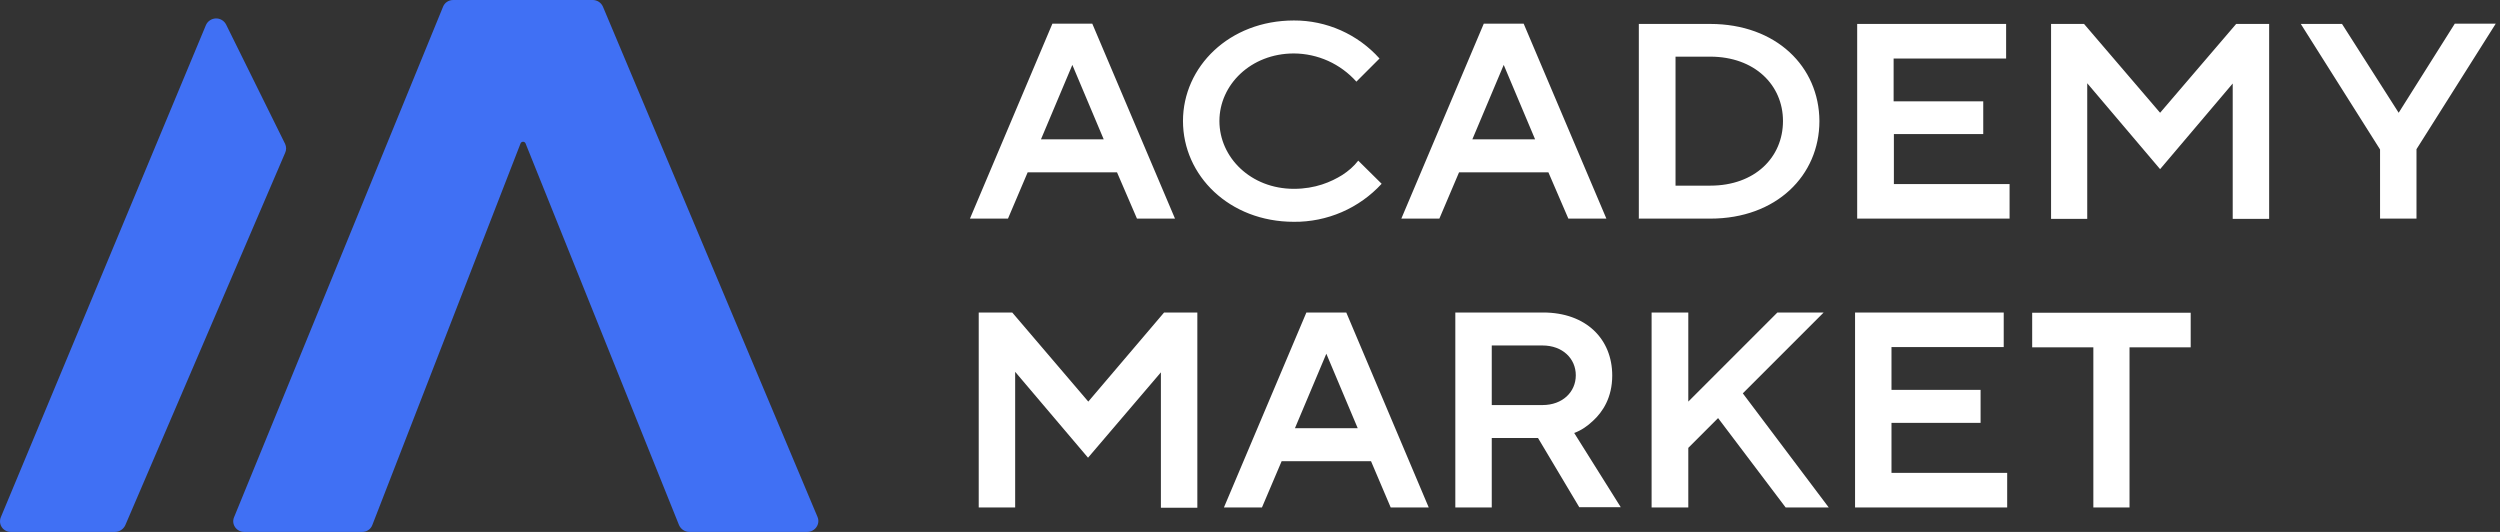
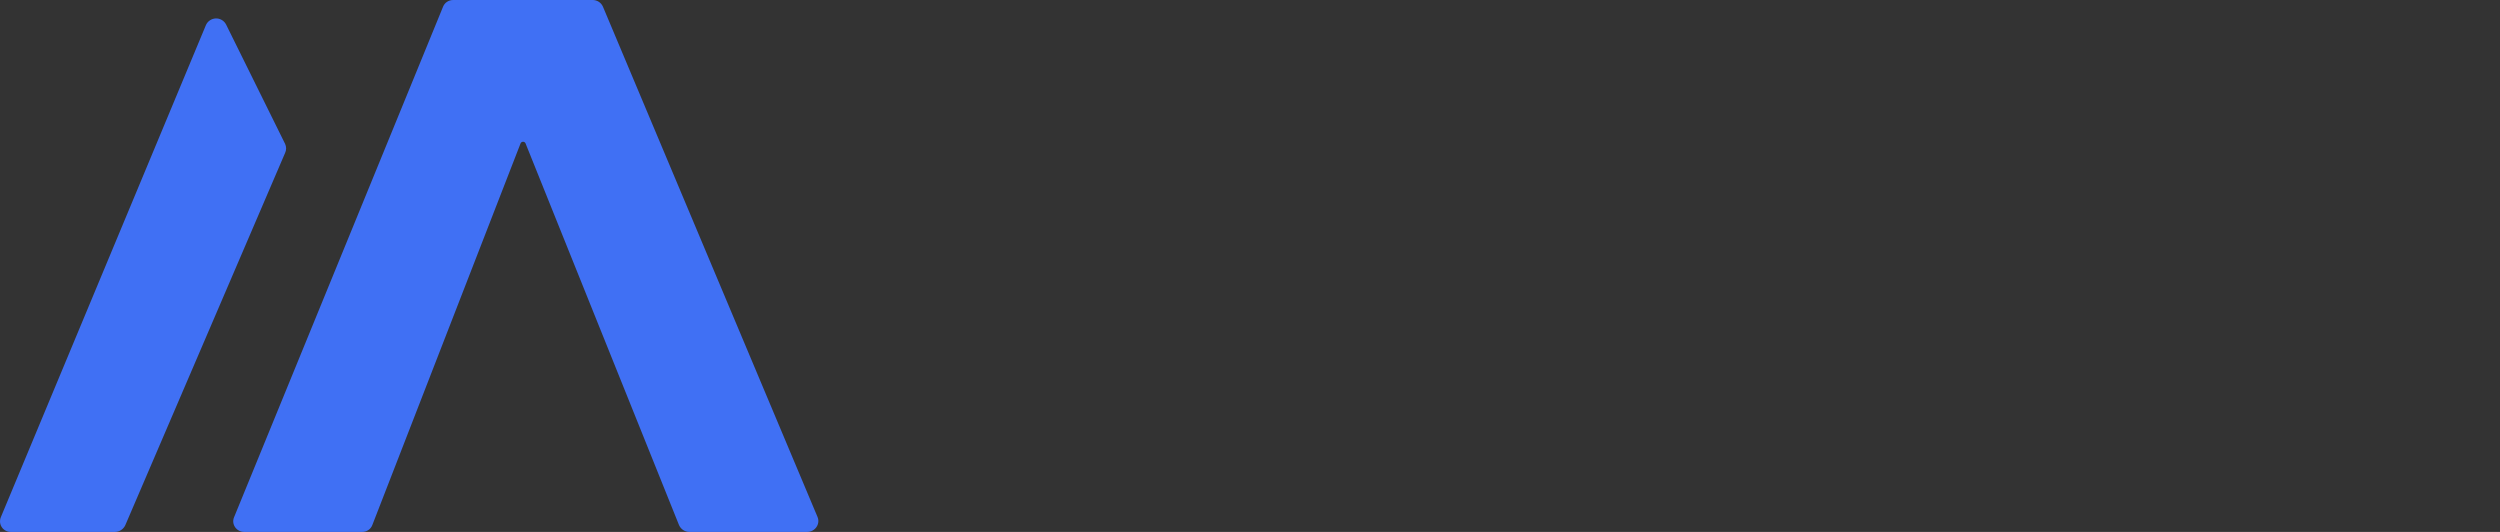
<svg xmlns="http://www.w3.org/2000/svg" width="94" height="20" viewBox="0 0 94 20" fill="none">
  <rect x="0" y="0" width="94" height="20" fill="#333333" stroke="none" />
-   <path d="M36.47 8.22H37.9L38.64 6.48H42L42.75 8.22H44.18L41.07 0.89H39.57L36.47 8.22ZM39.14 5.24L40.32 2.44L41.5 5.24H39.14ZM51.07 6.04C50.9 6.26 50.7 6.43 50.47 6.58C50.05 6.84 49.46 7.1 48.65 7.1C47.03 7.1 45.85 5.92 45.85 4.55C45.85 3.19 47.03 2.01 48.65 2.01C49.094 2.012 49.533 2.108 49.938 2.29C50.342 2.473 50.704 2.739 51 3.07L51.87 2.2C51.465 1.748 50.968 1.387 50.413 1.14C49.858 0.894 49.257 0.767 48.65 0.77C46.22 0.77 44.48 2.51 44.48 4.55C44.48 6.6 46.22 8.34 48.65 8.34C49.27 8.346 49.883 8.221 50.452 7.975C51.02 7.729 51.531 7.366 51.95 6.91L51.07 6.04ZM52.69 8.22H54.12L54.86 6.48H58.22L58.97 8.22H60.4L57.29 0.89H55.79L52.69 8.22ZM55.36 5.24L56.54 2.44L57.72 5.24H55.36ZM61.63 8.22H64.31C66.79 8.22 68.41 6.6 68.41 4.55C68.4 2.51 66.79 0.9 64.3 0.9H61.62V8.23L61.63 8.22ZM63 6.98V2.13H64.3C65.98 2.13 67.04 3.2 67.04 4.55C67.04 5.92 65.98 6.98 64.31 6.98H63ZM75.56 8.22V6.92H71.21V5.04H74.57V3.81H71.2V2.2H75.43V0.9H69.83V8.22H75.56ZM85.32 0.9H84.08L81.22 4.24L78.36 0.9H77.12V8.23H78.48V3.13L81.22 6.36L83.95 3.14V8.23H85.32V0.89V0.9ZM90.86 5.61L93.84 0.89H92.3L90.19 4.24L88.06 0.9H86.51L89.49 5.62V8.22H90.86V5.61ZM45.02 11.75H43.77L40.92 15.1L38.06 11.75H36.8V19.08H38.17V13.98L40.91 17.21L43.65 14V19.09H45.02V11.75ZM46.02 19.08H47.45L48.19 17.34H51.55L52.29 19.08H53.72L50.62 11.75H49.12L46.02 19.08ZM48.69 16.1L49.87 13.3L51.05 16.1H48.69ZM54.72 19.08H56.09V16.47H57.83L59.38 19.07H60.94L59.19 16.28C59.46 16.18 59.69 16.02 59.9 15.82C60.26 15.49 60.62 14.95 60.62 14.12C60.62 12.75 59.64 11.75 58.02 11.75H54.72V19.08ZM56.09 15.23V12.99H58C58.75 12.99 59.25 13.48 59.25 14.11C59.25 14.74 58.75 15.23 58 15.23H56.09ZM62.1 19.08H63.48V16.84L64.6 15.72L67.14 19.08H68.76L65.53 14.79L68.57 11.75H66.83L63.48 15.1V11.75H62.1V19.08ZM69.75 19.08H75.47V17.78H71.12V15.9H74.47V14.66H71.12V13.05H75.34V11.75H69.75V19.08ZM78.7 19.08H80.07V13.06H82.37V11.76H76.41V13.06H78.71V19.08H78.7Z" fill="white" />
  <path d="M13.62 20C13.79 20 13.94 19.9 14 19.74L19.57 5.4C19.577 5.379 19.59 5.361 19.608 5.348C19.626 5.335 19.648 5.329 19.67 5.33C19.689 5.33 19.708 5.336 19.724 5.347C19.74 5.357 19.752 5.372 19.76 5.39L25.53 19.74C25.6 19.9 25.75 20 25.92 20H30.35C30.65 20 30.85 19.7 30.74 19.44L22.67 0.25C22.637 0.176 22.584 0.113 22.517 0.069C22.449 0.025 22.371 0.001 22.29 0H17.04C16.87 0 16.72 0.1 16.66 0.25L8.8 19.45C8.69 19.71 8.89 20 9.18 20H13.62ZM4.32 20C4.49 20 4.64 19.9 4.71 19.75L10.72 5.75C10.745 5.697 10.758 5.639 10.758 5.58C10.758 5.521 10.745 5.463 10.72 5.41L8.5 0.92C8.463 0.849 8.407 0.79 8.338 0.75C8.269 0.71 8.19 0.69 8.11 0.693C8.031 0.697 7.954 0.722 7.888 0.768C7.822 0.813 7.771 0.876 7.74 0.95L0.03 19.45C0.005 19.512 -0.004 19.58 0.003 19.647C0.011 19.713 0.035 19.777 0.074 19.832C0.113 19.887 0.165 19.931 0.226 19.96C0.286 19.99 0.353 20.003 0.42 20H4.32Z" fill="#4070F4" />
</svg>